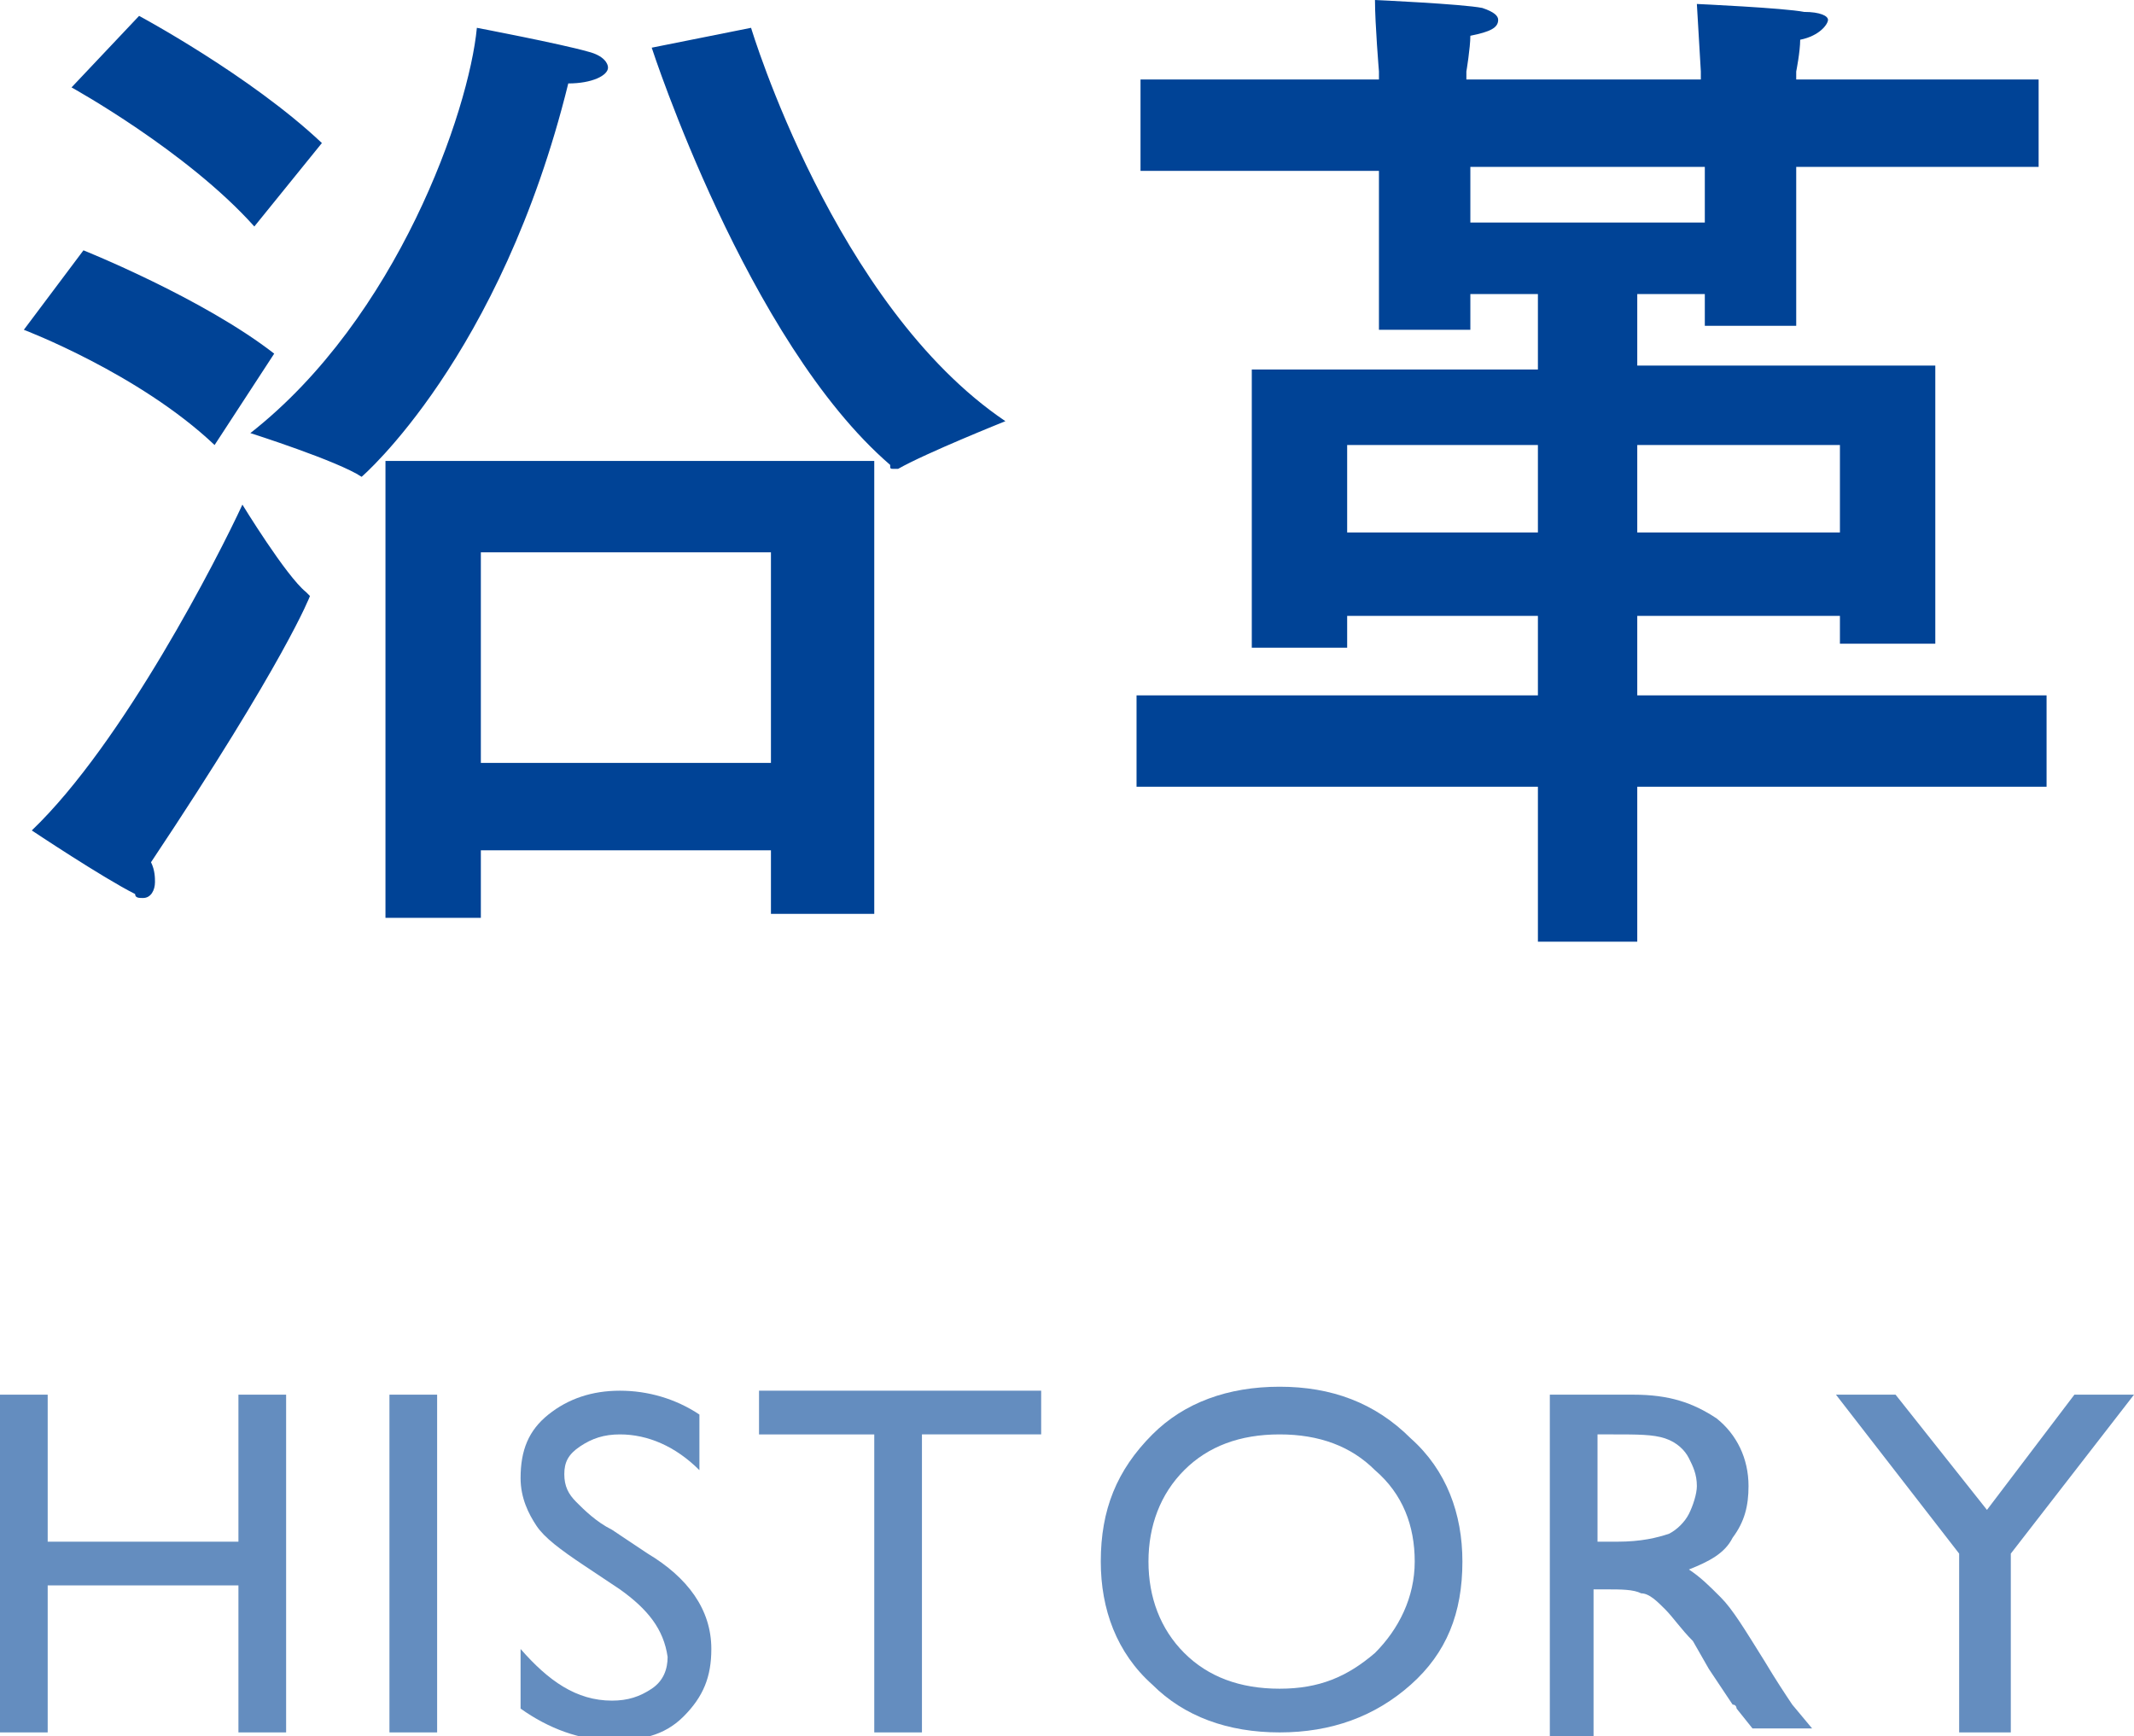
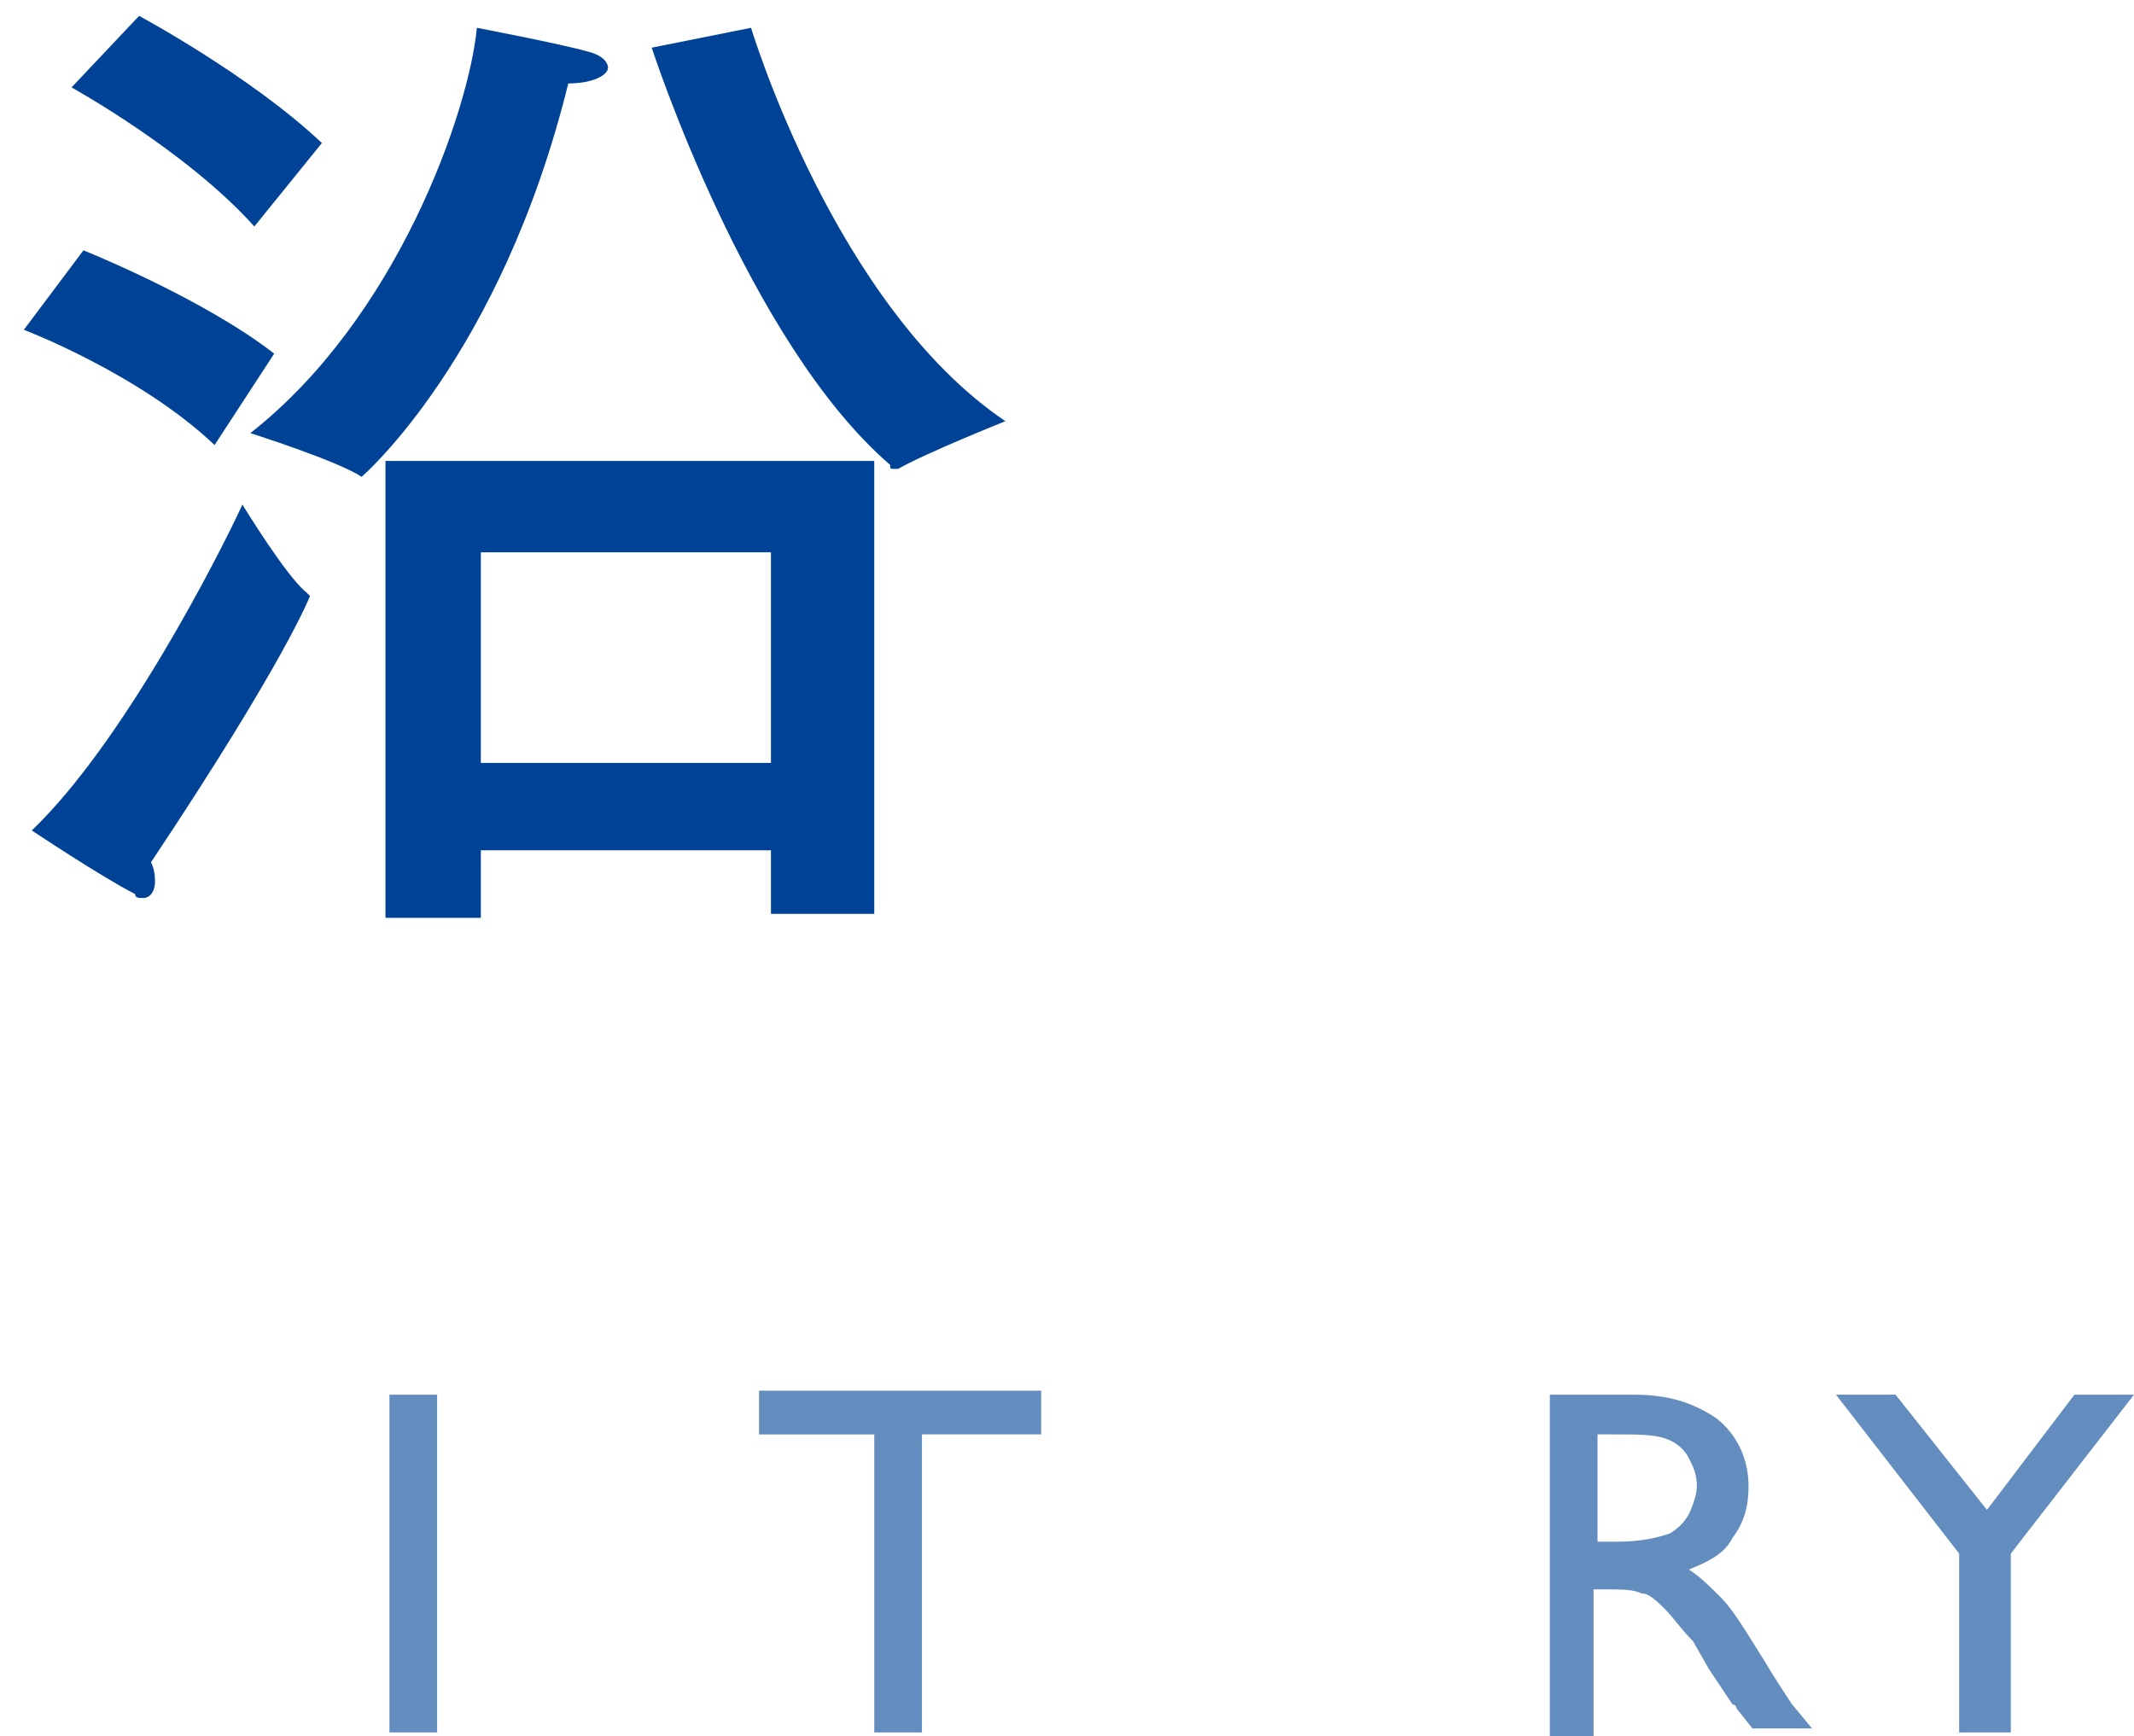
<svg xmlns="http://www.w3.org/2000/svg" version="1.1" id="レイヤー_1" x="0px" y="0px" viewBox="0 0 53.7 43.7" style="enable-background:new 0 0 53.7 43.7;" xml:space="preserve">
  <style type="text/css">
	.st0{fill:#648DBF;}
	.st1{fill:#004396;}
</style>
  <g>
    <g>
      <g>
-         <path class="st0" d="M6,35.1h1.2v8.5H6v-3.7H1.2v3.7H0v-8.5h1.2v3.7H6V35.1z" />
        <path class="st0" d="M9.8,35.1H11v8.5H9.8V35.1z" />
-         <path class="st0" d="M15.6,40l-0.9-0.6c-0.6-0.4-1-0.7-1.2-1s-0.4-0.7-0.4-1.2c0-0.7,0.2-1.2,0.7-1.6c0.5-0.4,1.1-0.6,1.8-0.6     c0.7,0,1.4,0.2,2,0.6v1.4c-0.6-0.6-1.3-0.9-2-0.9c-0.4,0-0.7,0.1-1,0.3c-0.3,0.2-0.4,0.4-0.4,0.7c0,0.3,0.1,0.5,0.3,0.7     c0.2,0.2,0.5,0.5,0.9,0.7l0.9,0.6c1,0.6,1.6,1.4,1.6,2.4c0,0.7-0.2,1.2-0.7,1.7s-1.1,0.6-1.8,0.6c-0.8,0-1.6-0.3-2.3-0.8v-1.5     c0.7,0.8,1.4,1.3,2.3,1.3c0.4,0,0.7-0.1,1-0.3c0.3-0.2,0.4-0.5,0.4-0.8C16.7,41,16.3,40.5,15.6,40z" />
        <path class="st0" d="M19.1,35h7.1v1.1h-3v7.5H22v-7.5h-2.9V35z" />
-         <path class="st0" d="M32.2,34.9c1.3,0,2.4,0.4,3.3,1.3c0.9,0.8,1.3,1.9,1.3,3.1c0,1.3-0.4,2.3-1.3,3.1c-0.9,0.8-2,1.2-3.3,1.2     c-1.3,0-2.4-0.4-3.2-1.2c-0.9-0.8-1.3-1.9-1.3-3.1c0-1.3,0.4-2.3,1.3-3.2C29.8,35.3,30.9,34.9,32.2,34.9z M32.2,36.1     c-1,0-1.8,0.3-2.4,0.9c-0.6,0.6-0.9,1.4-0.9,2.3c0,0.9,0.3,1.7,0.9,2.3c0.6,0.6,1.4,0.9,2.4,0.9c1,0,1.7-0.3,2.4-0.9     c0.6-0.6,1-1.4,1-2.3c0-0.9-0.3-1.7-1-2.3C34,36.4,33.2,36.1,32.2,36.1z" />
        <path class="st0" d="M39,43.6v-8.5h2.1c0.9,0,1.5,0.2,2.1,0.6c0.5,0.4,0.8,1,0.8,1.7c0,0.5-0.1,0.9-0.4,1.3     c-0.2,0.4-0.6,0.6-1.1,0.8c0.3,0.2,0.5,0.4,0.8,0.7c0.3,0.3,0.6,0.8,1.1,1.6c0.3,0.5,0.5,0.8,0.7,1.1l0.5,0.6h-1.5L43.7,43     c0,0,0-0.1-0.1-0.1l-0.2-0.3L43,42l-0.4-0.7c-0.3-0.3-0.5-0.6-0.7-0.8c-0.2-0.2-0.4-0.4-0.6-0.4c-0.2-0.1-0.5-0.1-0.9-0.1h-0.3     v3.7H39z M40.6,36.1h-0.4v2.7h0.5c0.6,0,1-0.1,1.3-0.2c0.2-0.1,0.4-0.3,0.5-0.5c0.1-0.2,0.2-0.5,0.2-0.7c0-0.3-0.1-0.5-0.2-0.7     s-0.3-0.4-0.6-0.5C41.6,36.1,41.2,36.1,40.6,36.1z" />
        <path class="st0" d="M52.2,35.1h1.5l-3.1,4v4.5h-1.3v-4.5l-3.1-4h1.5l2.3,2.9L52.2,35.1z" />
      </g>
    </g>
    <g>
      <g>
        <path class="st1" d="M5.4,11.2C3.5,9.4,0.6,8.3,0.6,8.3l1.5-2c0,0,3,1.2,4.8,2.6L5.4,11.2z M3.9,22.2c0,0.2-0.1,0.4-0.3,0.4     c-0.1,0-0.2,0-0.2-0.1c-0.8-0.4-2.6-1.6-2.6-1.6c2.3-2.2,4.7-6.9,5.3-8.2c0,0,1.1,1.8,1.6,2.2C7.8,15,7.8,15,7.8,15     c0,0-0.6,1.6-4,6.7C3.9,21.9,3.9,22.1,3.9,22.2z M6.4,5.7C4.7,3.8,1.8,2.2,1.8,2.2l1.7-1.8c0,0,2.8,1.5,4.6,3.2L6.4,5.7z M9.1,12     C9.1,12,9.1,12,9.1,12c-0.6-0.4-2.8-1.1-2.8-1.1C10,8,11.8,2.8,12,0.7c0,0,2.1,0.4,2.8,0.6c0.4,0.1,0.5,0.3,0.5,0.4     c0,0.2-0.4,0.4-1,0.4C12.6,9,9.1,12,9.1,12z M21.9,23h-2.5v-1.6h-7.3v1.7H9.7V11.6h12.3V23z M12.1,13.9v5.3h7.3l0-5.3H12.1z      M18.9,0.7c0,0,2.1,7,6.4,9.9c0,0-2,0.8-2.7,1.2c0,0-0.1,0-0.1,0c-0.1,0-0.1,0-0.1-0.1c-3.6-3.1-6-10.5-6-10.5L18.9,0.7z" />
-         <path class="st1" d="M51.3,4.2h-6.1v4h-2.3V7.4h-1.7v1.8h7.5v7h-2.4v-0.7h-5.1v2h10.3v2.3H41.2v3.9h-2.5v-3.9H28.6v-2.3h10.1v-2     h-4.8v0.8h-2.4v-7h7.2V7.4H37v0.9h-2.3v-4h-6V2h6V1.8c0,0-0.1-1.2-0.1-1.8c0,0,2.2,0.1,2.7,0.2c0.3,0.1,0.4,0.2,0.4,0.3     c0,0.2-0.2,0.3-0.7,0.4c0,0.3-0.1,0.9-0.1,0.9V2h5.9V1.8l-0.1-1.7c0,0,2.2,0.1,2.7,0.2C45.8,0.3,46,0.4,46,0.5S45.8,0.9,45.3,1     c0,0.3-0.1,0.8-0.1,0.8V2h6.1V4.2z M33.9,11.2v2.2h4.8v-2.2H33.9z M37,4.2v1.4h5.9V4.2H37z M41.2,11.2v2.2h5.1v-2.2H41.2z" />
      </g>
    </g>
  </g>
</svg>